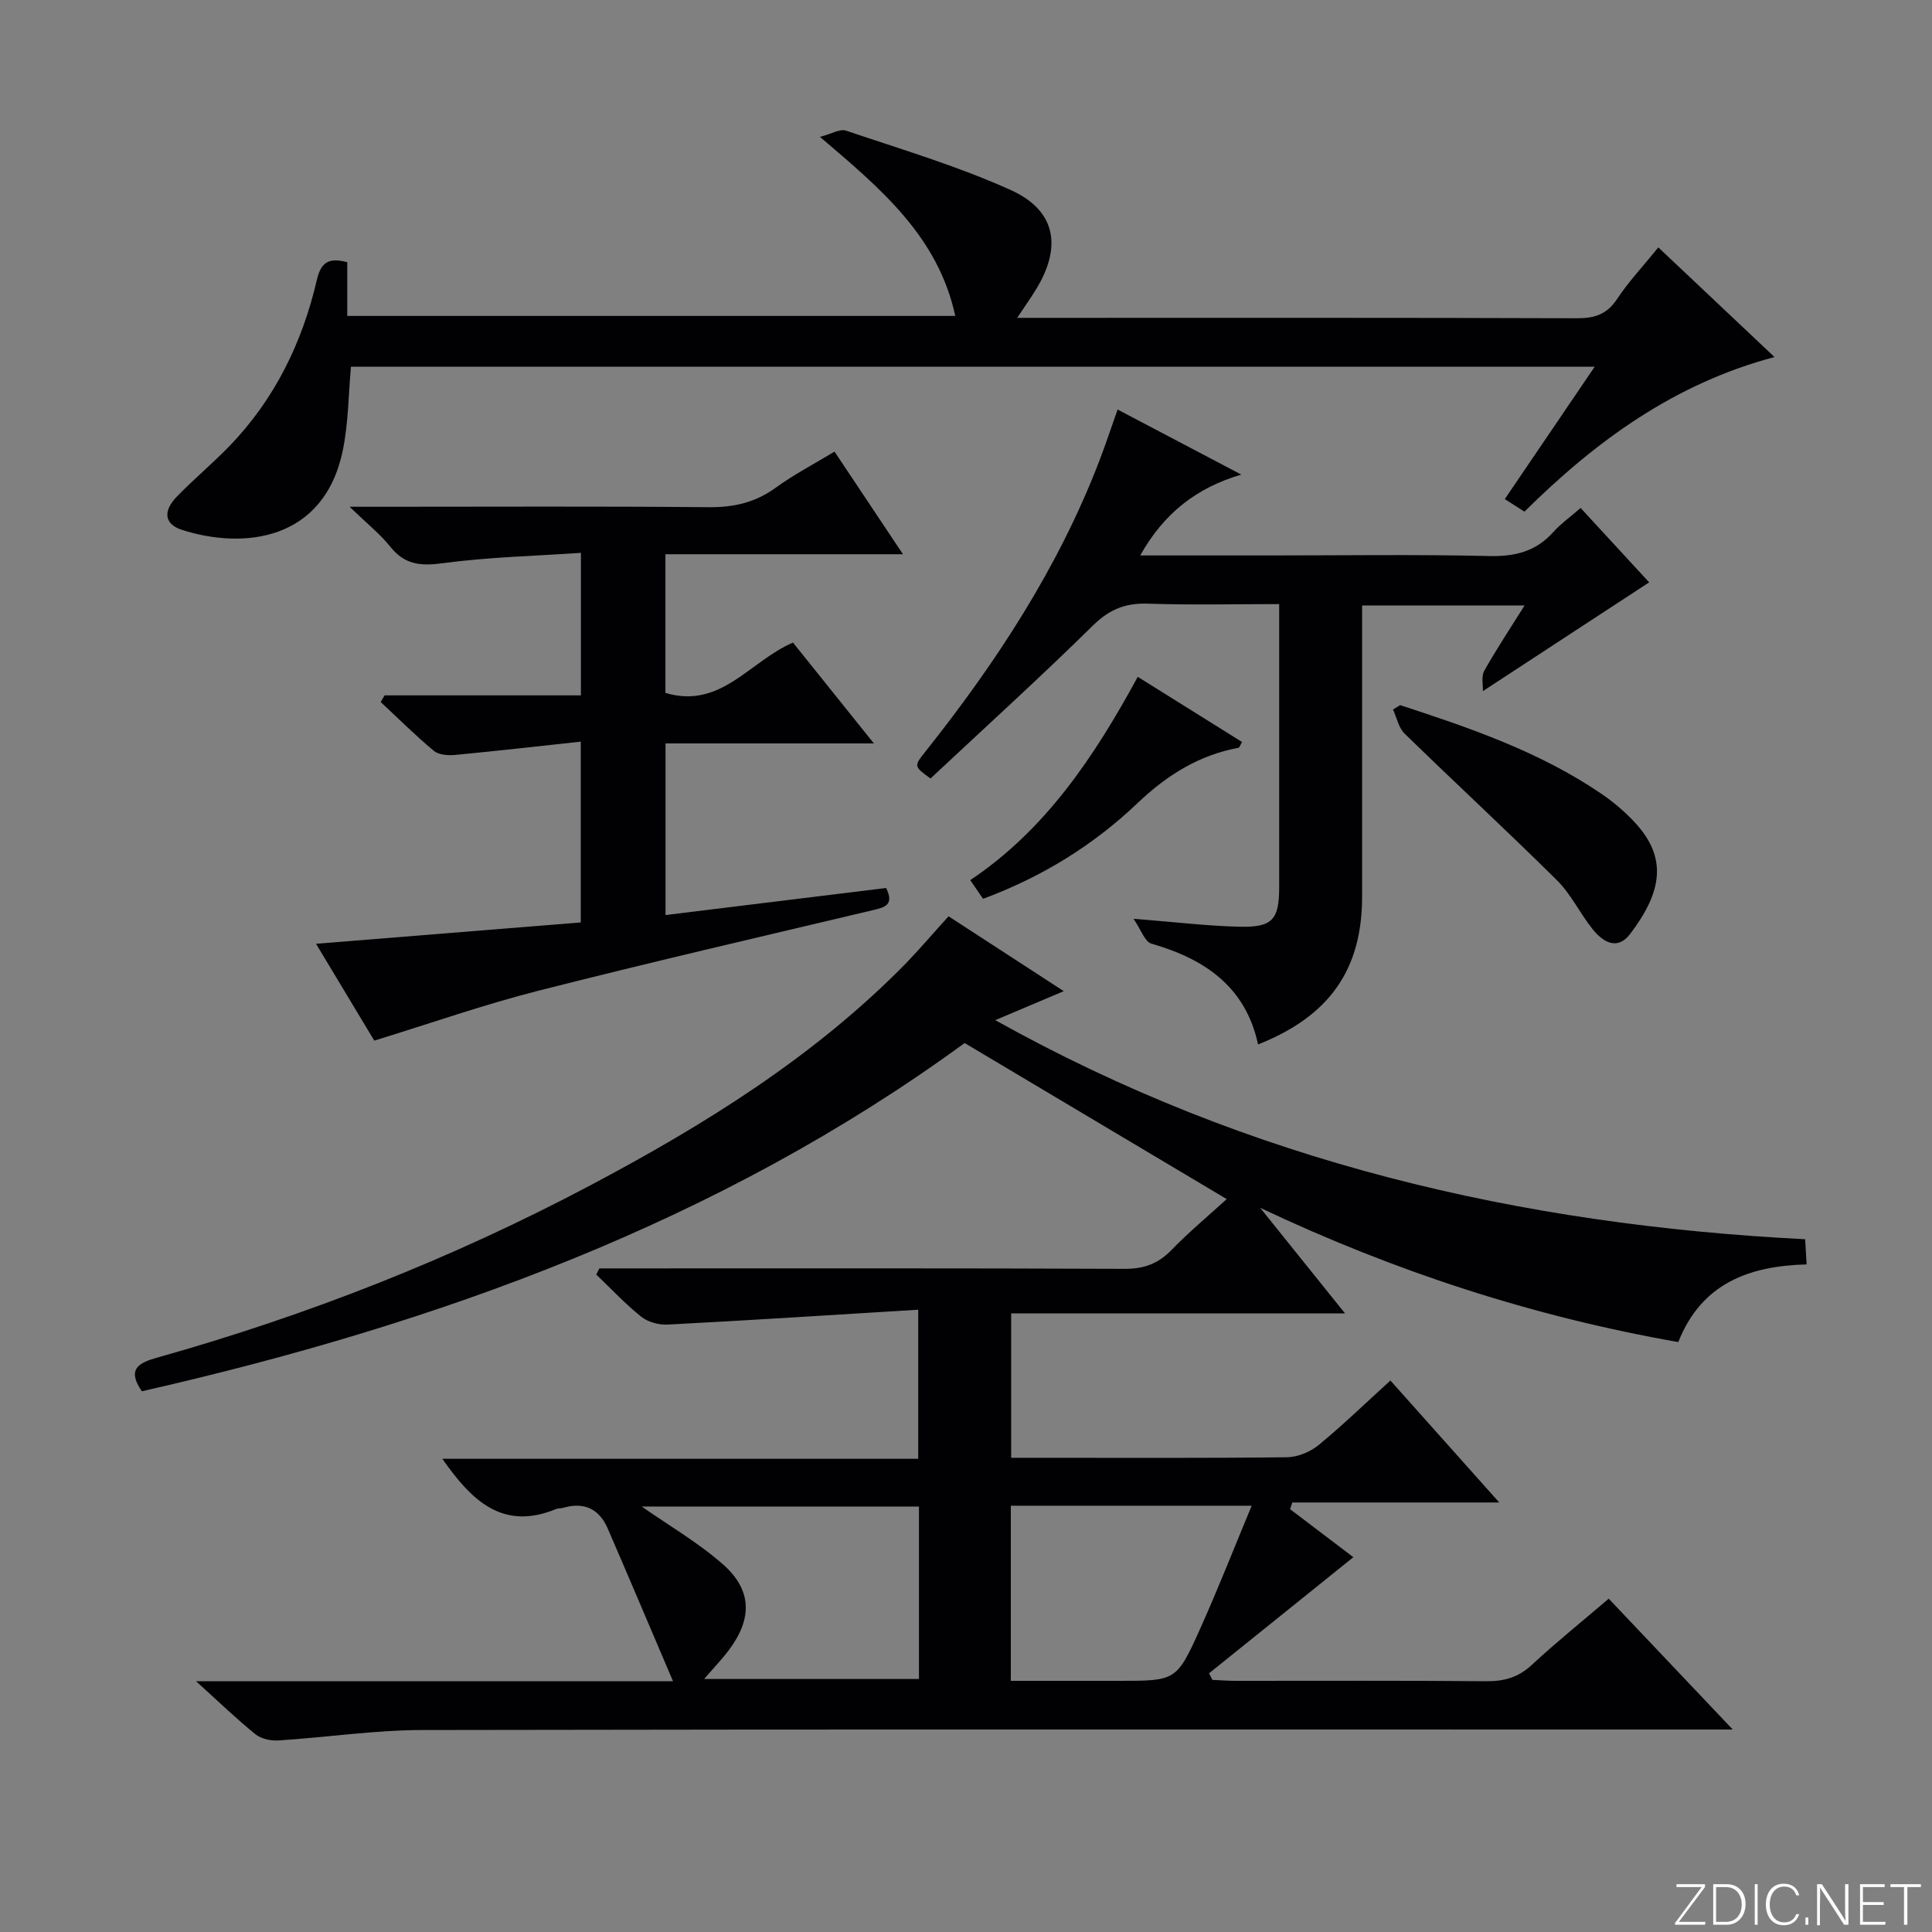
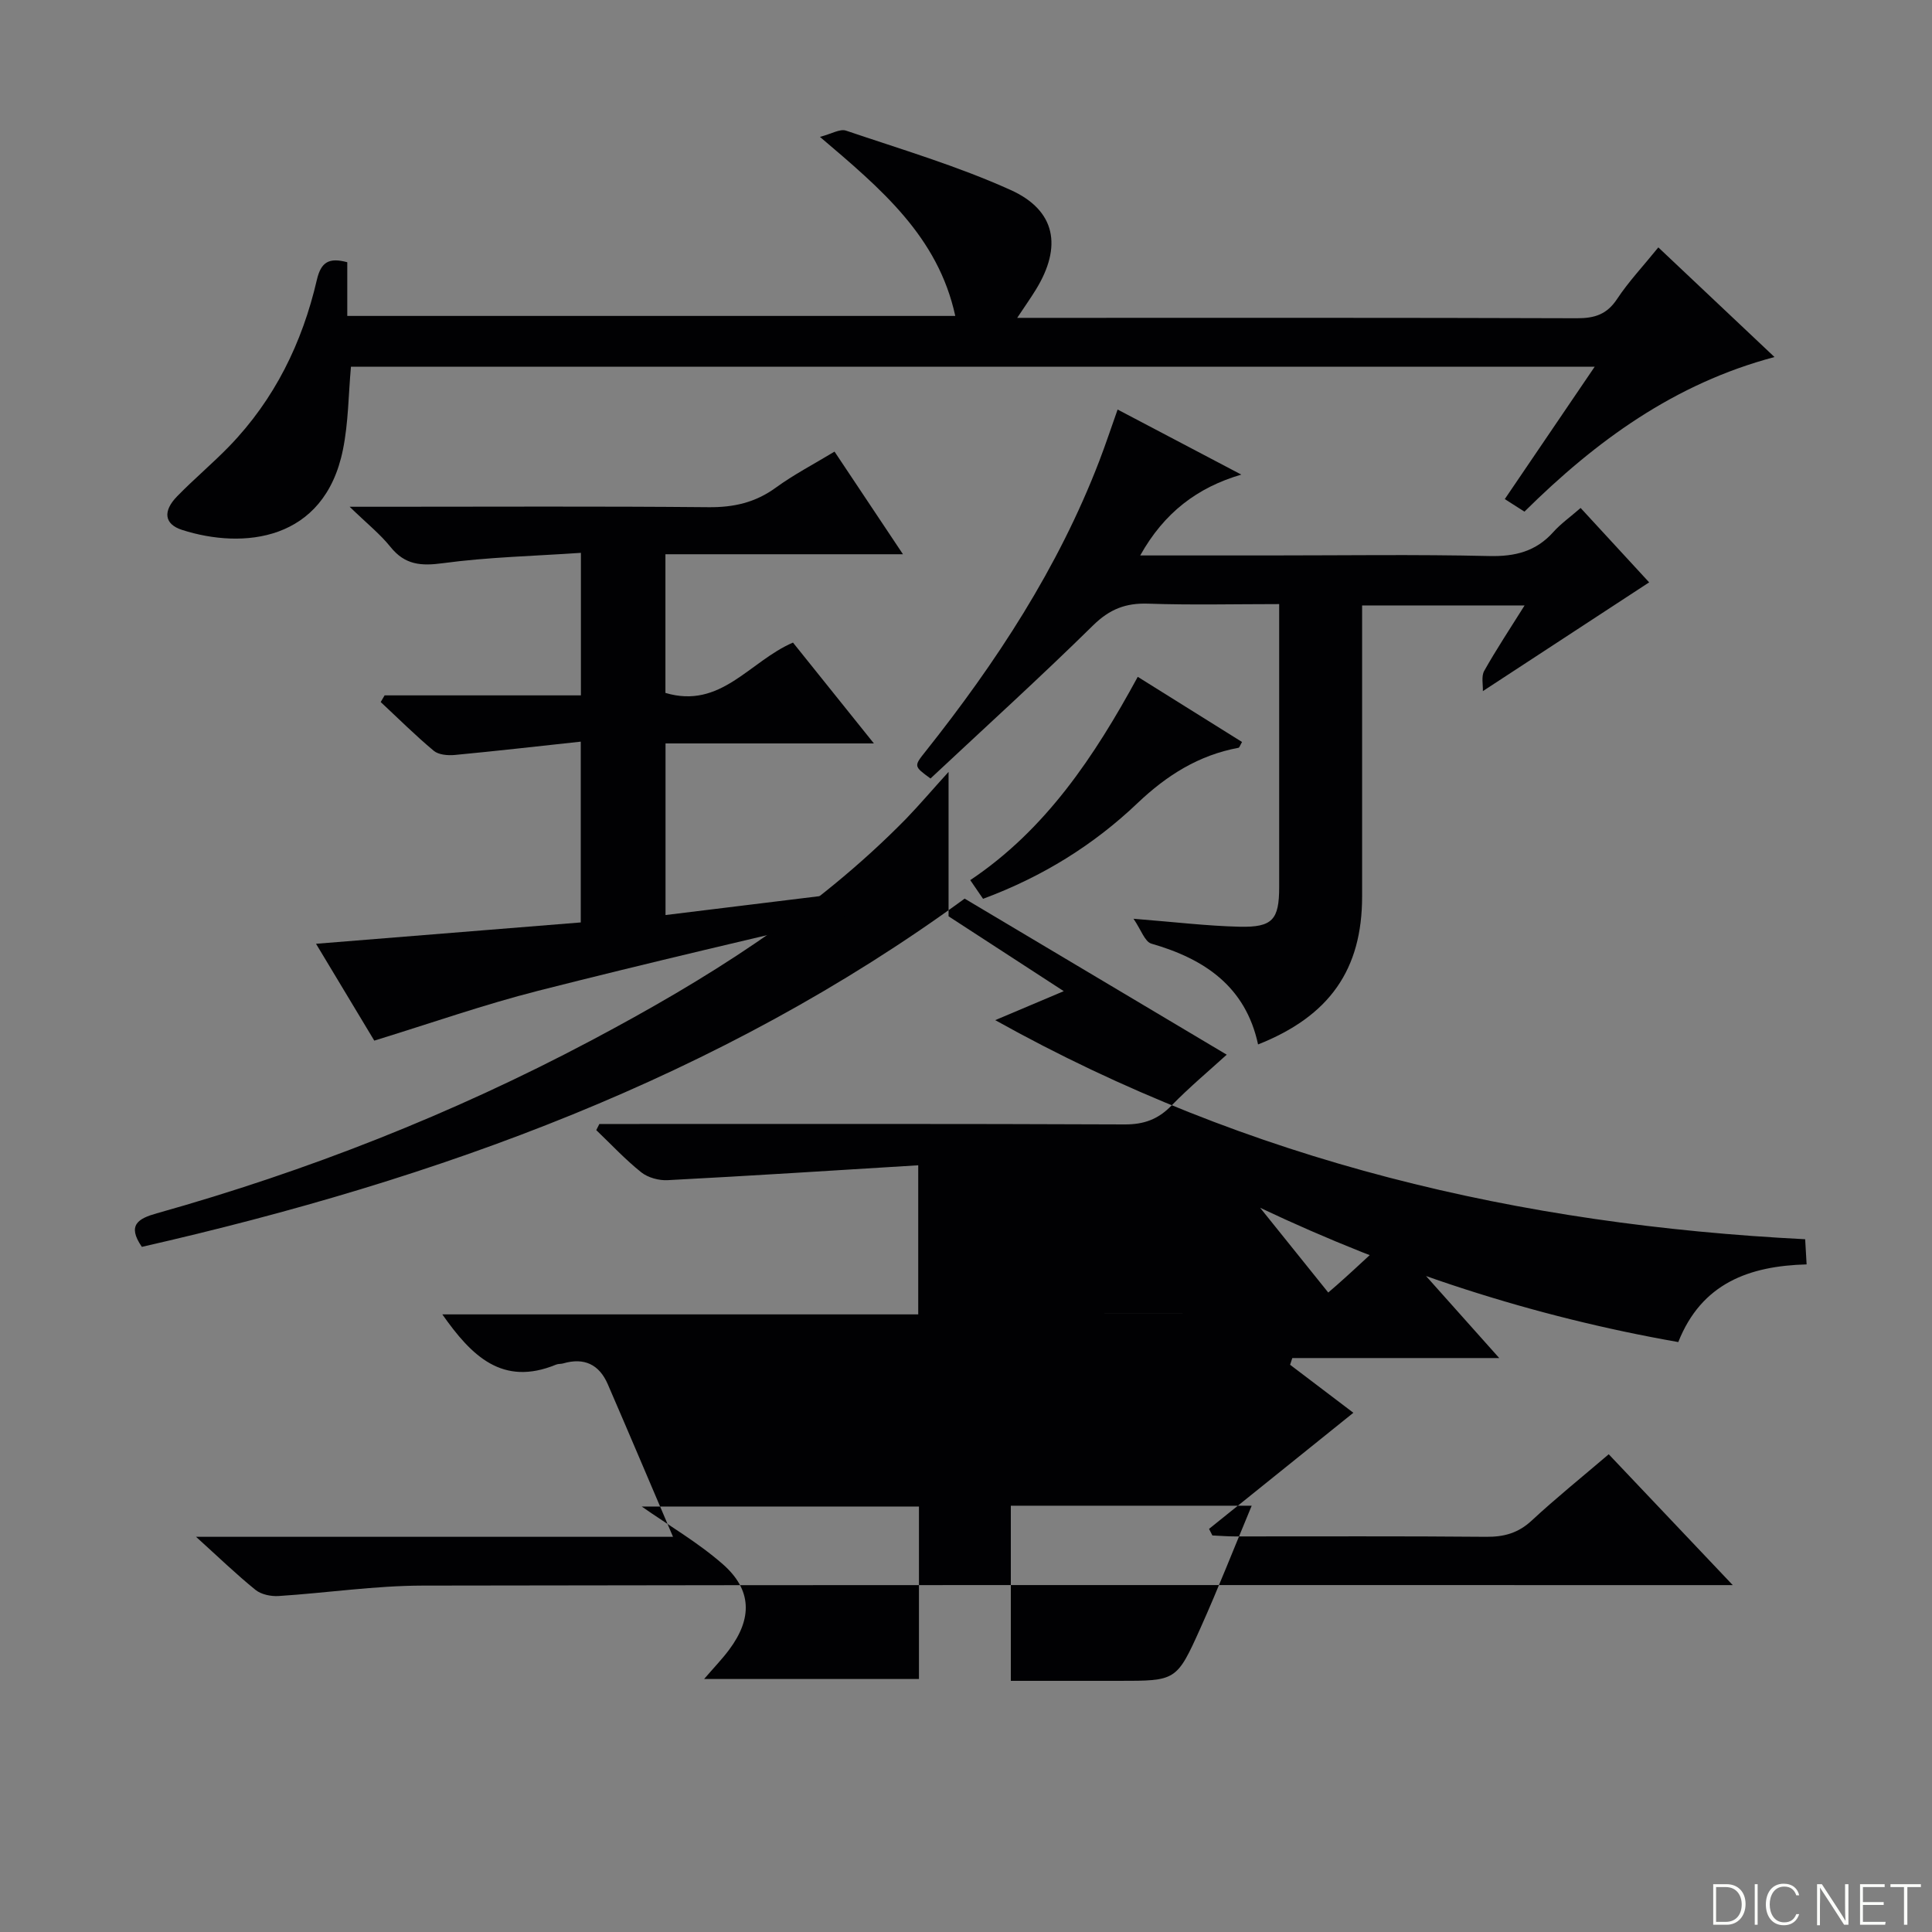
<svg xmlns="http://www.w3.org/2000/svg" enable-background="new 0 0 400 400" viewBox="0 0 400 400">
  <rect x="0" y="0" width="400" height="400" fill="#808080" stroke="none" />
  <g fill="#fbfcfa">
-     <path d="m346.9 398 5.4-7.3h-5.2v-.6h5.9v.6l-5.4 7.2h5.5l-.1.6h-6.2v-.5z" />
    <path d="m354.7 390.1h2.8c2.3 0 3.9 1.6 3.9 4.1s-1.6 4.3-3.9 4.3h-2.8zm.6 7.8h2c2.2 0 3.3-1.6 3.3-3.6 0-1.8-1-3.6-3.3-3.6h-2z" />
    <path d="m363.9 390.1v8.4h-.6v-8.4z" />
    <path d="m372.5 396.3c-.4 1.3-1.4 2.3-3.2 2.3-2.4 0-3.7-1.9-3.7-4.3 0-2.3 1.2-4.3 3.7-4.3 1.8 0 2.9 1 3.2 2.4h-.6c-.4-1.1-1.1-1.8-2.5-1.8-2.1 0-3 1.9-3 3.7s.9 3.7 3 3.7c1.4 0 2.1-.7 2.5-1.7z" />
-     <path d="m373.8 398.5v-1.5h.6v1.5z" />
    <path d="m376.2 398.5v-8.4h1c1.3 2 4.4 6.7 4.9 7.6-.1-1.2-.1-2.4-.1-3.8v-3.8h.7v8.4h-.9c-1.2-1.9-4.4-6.8-5-7.7.1 1.1 0 2.3 0 3.9v3.9h-.6z" />
    <path d="m390 394.4h-4.3v3.5h4.7l-.1.6h-5.2v-8.4h5.1v.6h-4.5v3.1h4.3v.7z" />
    <path d="m394.2 390.7h-2.8v-.6h6.3v.6h-2.8v7.8h-.7z" />
  </g>
-   <path d="m196.39 189.71c7.9 5.13 15.52 10.09 23.85 15.5-4.94 2.09-9.09 3.85-14.19 6 52.67 29.39 108.74 42.38 167.69 45.36.11 1.82.19 3.28.3 5.21-11.84.32-21.74 3.87-26.57 16.08-30.14-5.29-58.78-14.64-86.57-27.8 5.64 7.02 11.28 14.04 17.57 21.86-23.51 0-46.17 0-69.12 0v29.9h5.58c17.17 0 34.33.09 51.5-.11 2.22-.03 4.82-1.09 6.55-2.51 5.01-4.1 9.66-8.63 14.89-13.38 7.32 8.2 14.48 16.23 22.53 25.25-14.98 0-28.91 0-42.84 0-.15.46-.31.92-.46 1.39 4.59 3.48 9.18 6.96 13.1 9.94-10.13 8.14-20.01 16.09-29.88 24.04.23.45.46.9.69 1.36 1.57.07 3.14.2 4.71.2 17.33.01 34.67-.08 52 .08 3.71.03 6.64-.79 9.41-3.37 4.98-4.62 10.29-8.9 15.94-13.72 8.38 8.84 16.57 17.48 25.68 27.09-2.99 0-4.87 0-6.76 0-88.16 0-176.33-.07-264.49.1-9.94.02-19.87 1.52-29.81 2.16-1.59.1-3.6-.31-4.79-1.27-3.98-3.22-7.67-6.79-12.31-10.99h98.75c-4.82-11.29-9.12-21.47-13.51-31.6-1.77-4.09-4.89-5.57-9.23-4.3-.48.14-1.03.06-1.47.25-11.12 4.58-17.52-1.81-23.55-10.4h98.53c0-10.14 0-19.82 0-30.87-17.45 1.07-34.66 2.18-51.87 3.08-1.82.1-4.09-.52-5.48-1.63-3.32-2.65-6.23-5.79-9.31-8.73.21-.42.43-.85.64-1.27h5.25c34.5 0 69-.06 103.5.09 3.99.02 6.93-1.05 9.69-3.89 3.68-3.78 7.76-7.19 11.45-10.55-18.12-10.79-35.91-21.39-54.26-32.31-50.61 36.97-108.95 58.13-170.35 72.1-3.13-4.53-.72-5.88 3.11-6.95 31.15-8.75 61.12-20.53 89.71-35.67 23.75-12.58 46.49-26.69 65.47-46.08 2.88-3 5.57-6.17 8.73-9.64zm-50.61 157.91h44.48c0-12.13 0-23.87 0-35.71-19.53 0-38.73 0-57.4 0 5.55 3.89 11.62 7.41 16.79 11.94 6.06 5.32 6.14 11.25 1.3 17.72-1.46 1.96-3.18 3.73-5.17 6.05zm63.5.38h22.32c11.88 0 12.01.06 16.94-10.92 3.68-8.2 6.96-16.59 10.61-25.34-17.23 0-33.45 0-49.87 0z" fill="#010103" />
+   <path d="m196.39 189.71c7.9 5.13 15.52 10.09 23.85 15.5-4.94 2.09-9.09 3.85-14.19 6 52.67 29.39 108.74 42.38 167.69 45.36.11 1.82.19 3.28.3 5.21-11.84.32-21.74 3.87-26.57 16.08-30.14-5.29-58.78-14.64-86.57-27.8 5.64 7.02 11.28 14.04 17.57 21.86-23.51 0-46.17 0-69.12 0h5.58c17.17 0 34.33.09 51.5-.11 2.22-.03 4.82-1.09 6.55-2.51 5.01-4.1 9.66-8.63 14.89-13.38 7.32 8.2 14.48 16.23 22.53 25.25-14.98 0-28.91 0-42.84 0-.15.46-.31.92-.46 1.39 4.59 3.48 9.18 6.96 13.1 9.94-10.13 8.14-20.01 16.09-29.88 24.04.23.45.46.9.69 1.36 1.57.07 3.14.2 4.71.2 17.33.01 34.67-.08 52 .08 3.71.03 6.64-.79 9.41-3.37 4.98-4.62 10.29-8.9 15.94-13.72 8.38 8.84 16.57 17.48 25.68 27.09-2.99 0-4.87 0-6.76 0-88.16 0-176.33-.07-264.49.1-9.94.02-19.87 1.52-29.81 2.16-1.59.1-3.6-.31-4.79-1.27-3.98-3.22-7.67-6.79-12.31-10.99h98.75c-4.82-11.29-9.12-21.47-13.51-31.6-1.77-4.09-4.89-5.57-9.23-4.3-.48.14-1.03.06-1.47.25-11.12 4.58-17.52-1.81-23.55-10.4h98.53c0-10.14 0-19.82 0-30.87-17.45 1.07-34.66 2.18-51.87 3.08-1.82.1-4.09-.52-5.48-1.63-3.32-2.65-6.23-5.79-9.31-8.73.21-.42.43-.85.64-1.27h5.25c34.5 0 69-.06 103.5.09 3.99.02 6.93-1.05 9.69-3.89 3.68-3.78 7.76-7.19 11.45-10.55-18.12-10.79-35.91-21.39-54.26-32.31-50.61 36.97-108.95 58.13-170.35 72.1-3.13-4.53-.72-5.88 3.11-6.95 31.15-8.75 61.12-20.53 89.71-35.67 23.75-12.58 46.49-26.69 65.47-46.08 2.88-3 5.57-6.17 8.73-9.64zm-50.61 157.91h44.48c0-12.13 0-23.87 0-35.71-19.53 0-38.73 0-57.4 0 5.55 3.89 11.62 7.41 16.79 11.94 6.06 5.32 6.14 11.25 1.3 17.72-1.46 1.96-3.18 3.73-5.17 6.05zm63.5.38h22.32c11.88 0 12.01.06 16.94-10.92 3.68-8.2 6.96-16.59 10.61-25.34-17.23 0-33.45 0-49.87 0z" fill="#010103" />
  <path d="m343.34 51.22c8.09 7.64 15.82 14.93 24.05 22.7-20.7 5.5-36.94 17.34-51.77 32.01-1.21-.77-2.41-1.54-4.07-2.6 6.13-9.02 12.15-17.89 18.61-27.4-86.23 0-171.84 0-257.5 0-.52 5.73-.52 11.57-1.66 17.18-3.84 18.97-20.67 20.66-33.31 16.6-3.68-1.18-4.02-3.87-1.03-6.94 3.48-3.58 7.33-6.79 10.8-10.37 9.39-9.7 15.12-21.43 18.14-34.45.87-3.75 2.54-4.66 6.3-3.66v11.12h125.88c-3.58-16.45-15.34-26.29-28.02-37.07 2.41-.63 4.15-1.71 5.38-1.3 11.45 3.88 23.11 7.33 34.09 12.29 9.39 4.23 10.7 11.75 5.24 20.63-1.03 1.68-2.17 3.3-3.87 5.85h5.89c36.67 0 73.33-.05 110 .08 3.68.01 6.21-.8 8.32-4 2.37-3.58 5.36-6.75 8.53-10.67z" fill="#010103" />
  <path d="m79.63 143.97h40.64c0-9.74 0-19.15 0-29.51-9.75.67-19.23.88-28.55 2.14-4.58.62-7.89.36-10.89-3.38-2.13-2.66-4.87-4.83-8.44-8.3h6.83c22.49 0 44.99-.12 67.48.09 5.22.05 9.69-.96 13.94-4.06 3.72-2.71 7.85-4.85 12.14-7.45 4.7 7.05 9.19 13.78 14.17 21.25-16.78 0-32.81 0-49.18 0v28.71c11.48 3.42 17.37-6.53 26.41-10.42 5.23 6.52 10.68 13.31 16.75 20.88-14.95 0-28.86 0-43.14 0v35.53c15.43-1.89 30.54-3.75 45.67-5.6 1.74 3.55-.29 4.01-2.83 4.61-23.09 5.47-46.21 10.82-69.21 16.67-11.21 2.85-22.16 6.7-33.93 10.32-3.61-6-7.67-12.76-12.06-20.05 18.63-1.5 36.59-2.95 54.81-4.42 0-12.46 0-24.51 0-37.43-8.99.97-17.55 1.95-26.11 2.76-1.43.13-3.33-.03-4.33-.87-3.81-3.18-7.34-6.7-10.98-10.09.26-.46.54-.92.81-1.38z" fill="#010103" />
  <path d="m236.07 115h26.76c15.16 0 30.32-.23 45.47.12 5.37.13 9.7-.94 13.31-4.98 1.53-1.71 3.45-3.06 5.64-4.97 5.06 5.49 9.96 10.81 14.19 15.4-11.28 7.38-22.43 14.67-34.43 22.52.06-1.32-.36-3.06.28-4.19 2.49-4.44 5.32-8.69 8.36-13.55-11.48 0-22.2 0-33.64 0v5.28 54.97c0 15.08-6.69 24.76-21.54 30.64-2.58-11.97-11.05-17.7-22.09-20.87-1.36-.39-2.13-2.87-3.7-5.15 8.49.67 15.23 1.49 21.98 1.65 6.82.15 8.17-1.48 8.18-8.17.01-17.66 0-35.31 0-52.97 0-1.64 0-3.28 0-5.66-9.29 0-18.22.22-27.13-.09-4.64-.16-7.98 1.14-11.39 4.49-11.02 10.84-22.48 21.23-33.67 31.71-3.48-2.54-3.47-2.54-1.03-5.6 14.65-18.44 27.46-37.98 35.96-60.1 1.31-3.4 2.45-6.87 3.81-10.69 8.67 4.56 17.14 9.02 25.61 13.47-9.14 2.68-15.99 7.9-20.93 16.74z" fill="#010103" />
-   <path d="m289.89 145.99c14.47 4.72 28.86 9.65 41.61 18.32 2.46 1.67 4.78 3.64 6.82 5.8 7.09 7.52 5.72 14.61-.78 23.21-2.71 3.59-5.69 1.71-7.86-1.01-2.58-3.24-4.42-7.17-7.32-10.05-10.37-10.28-21.11-20.19-31.57-30.39-1.23-1.2-1.6-3.29-2.38-4.97.5-.3.99-.6 1.48-.91z" fill="#010103" />
  <path d="m203.53 186.09c-.9-1.32-1.64-2.4-2.65-3.87 15.62-10.45 25.69-25.57 34.68-42.09 7.38 4.61 14.49 9.05 21.59 13.49-.43.74-.54 1.17-.73 1.2-8.23 1.53-14.82 5.67-20.9 11.45-9.08 8.65-19.65 15.24-31.99 19.82z" fill="#010103" />
</svg>